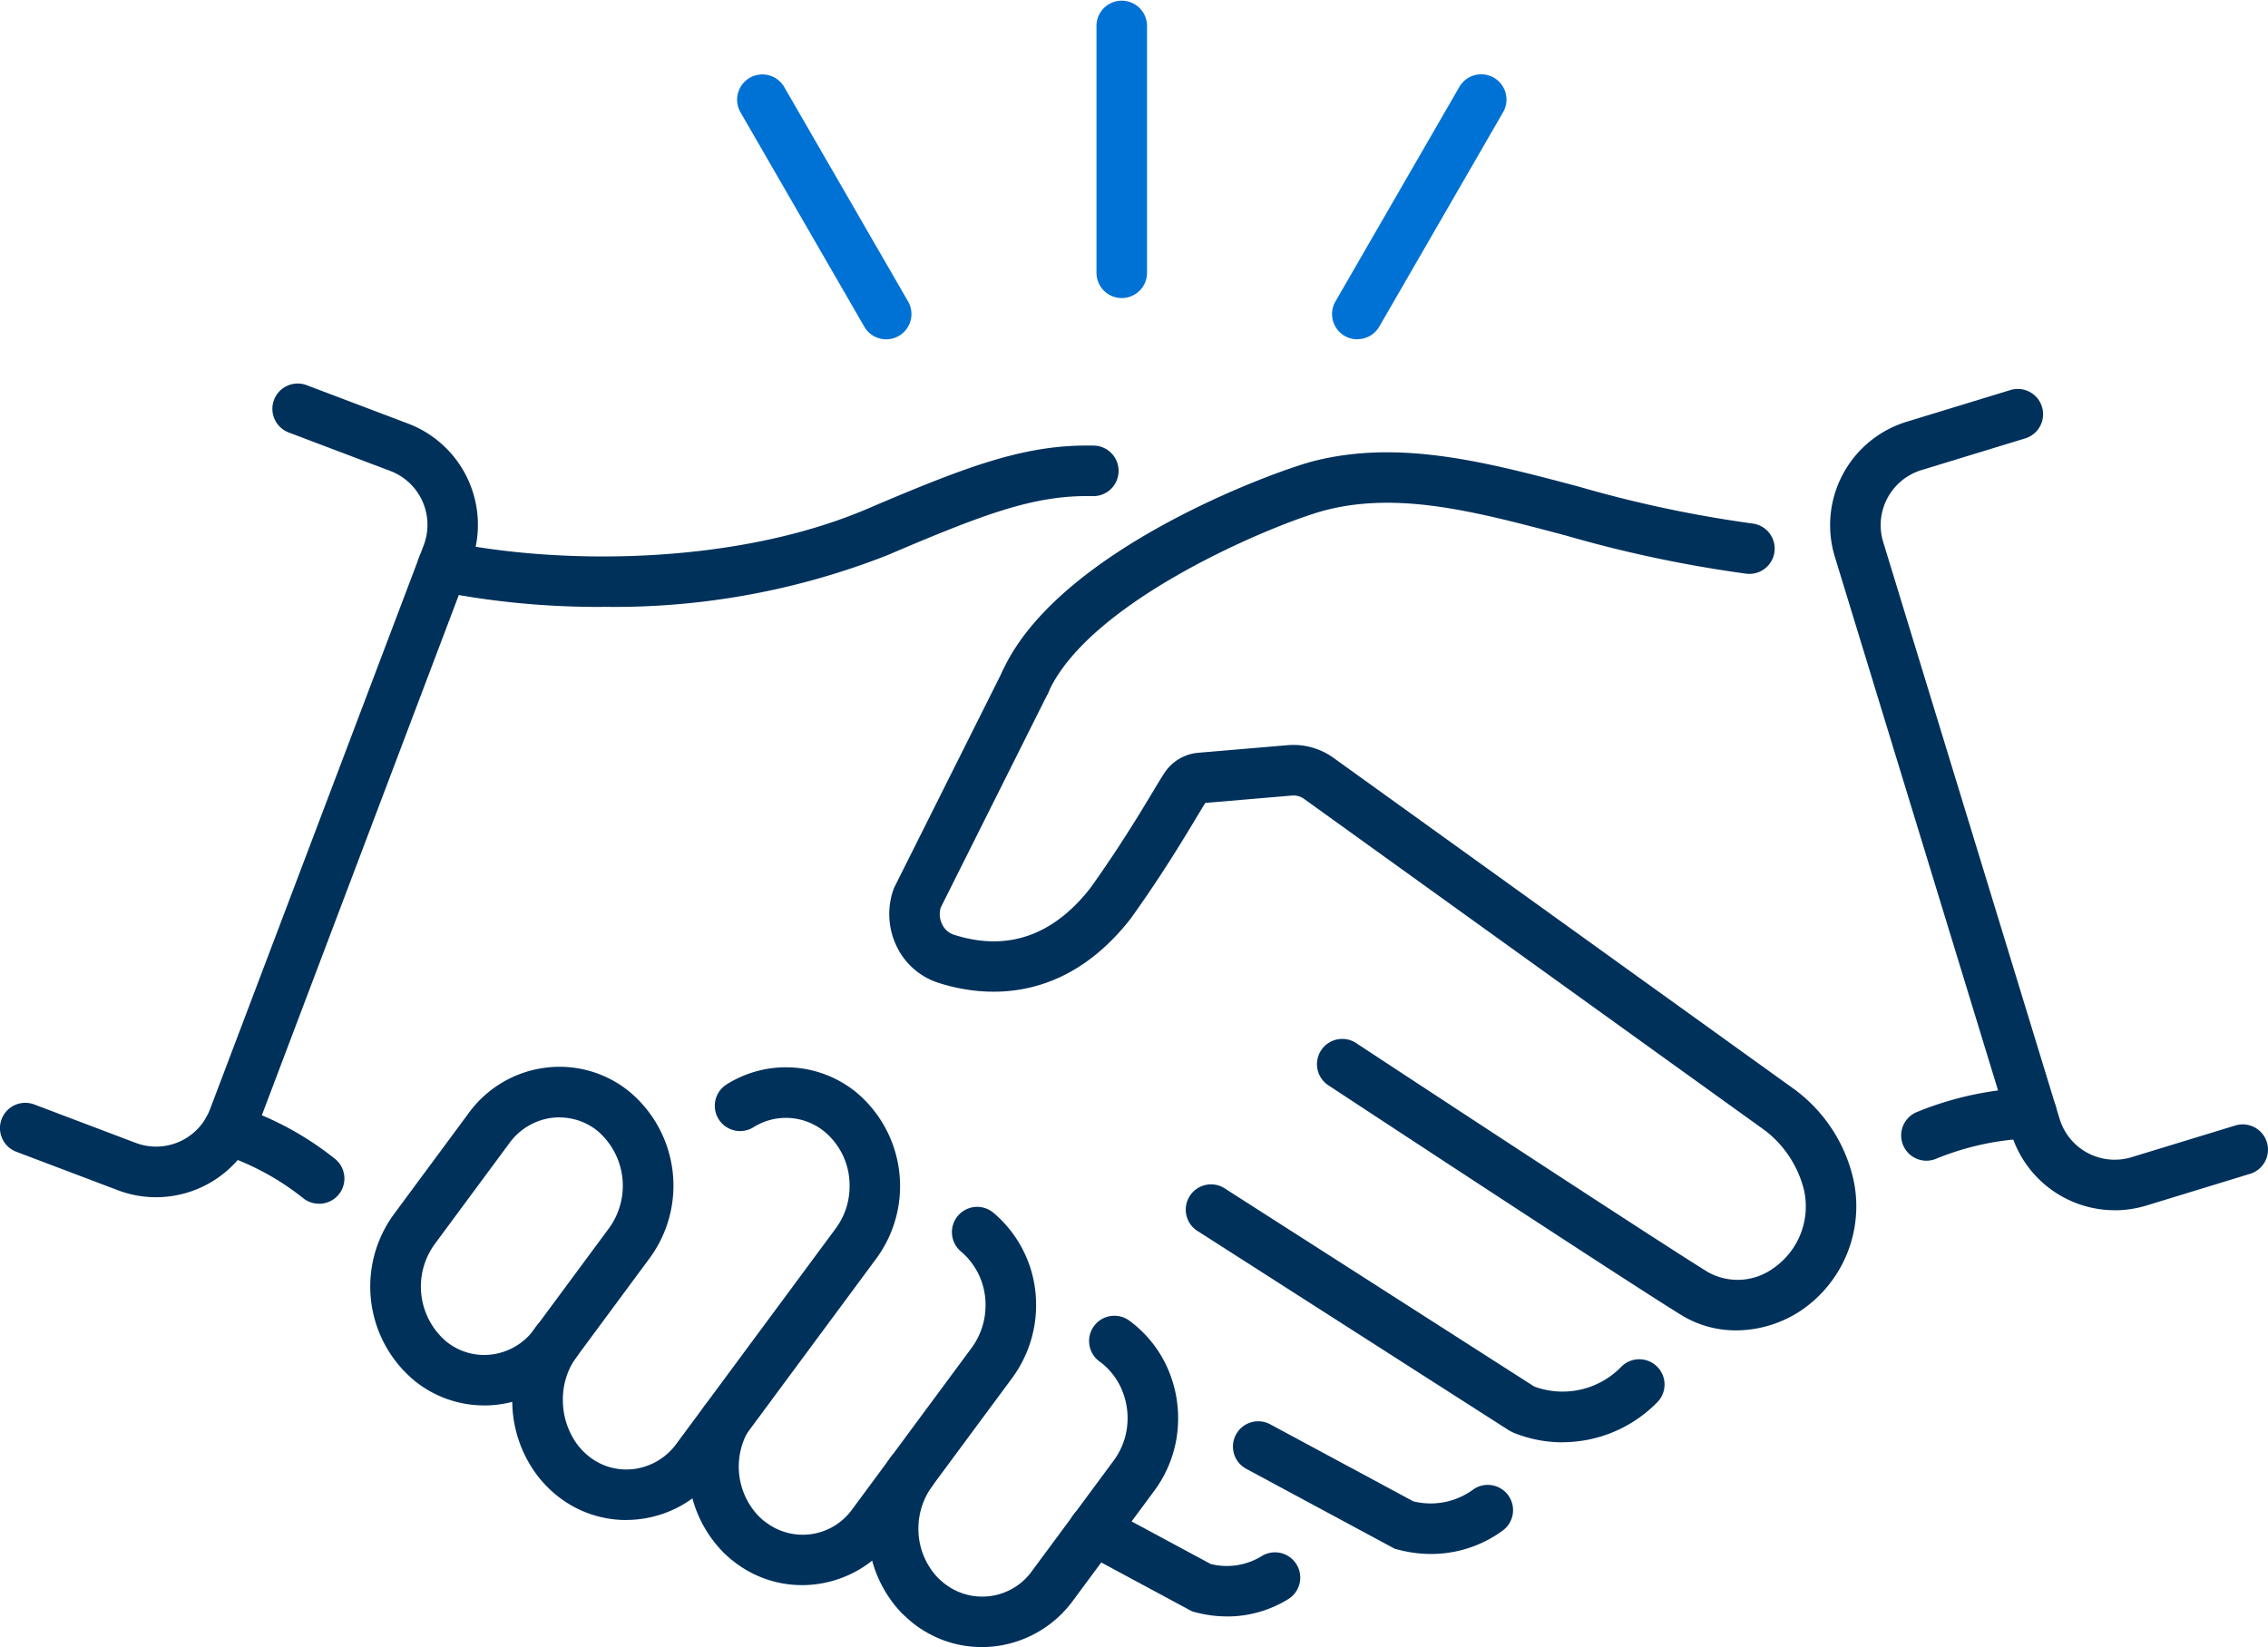
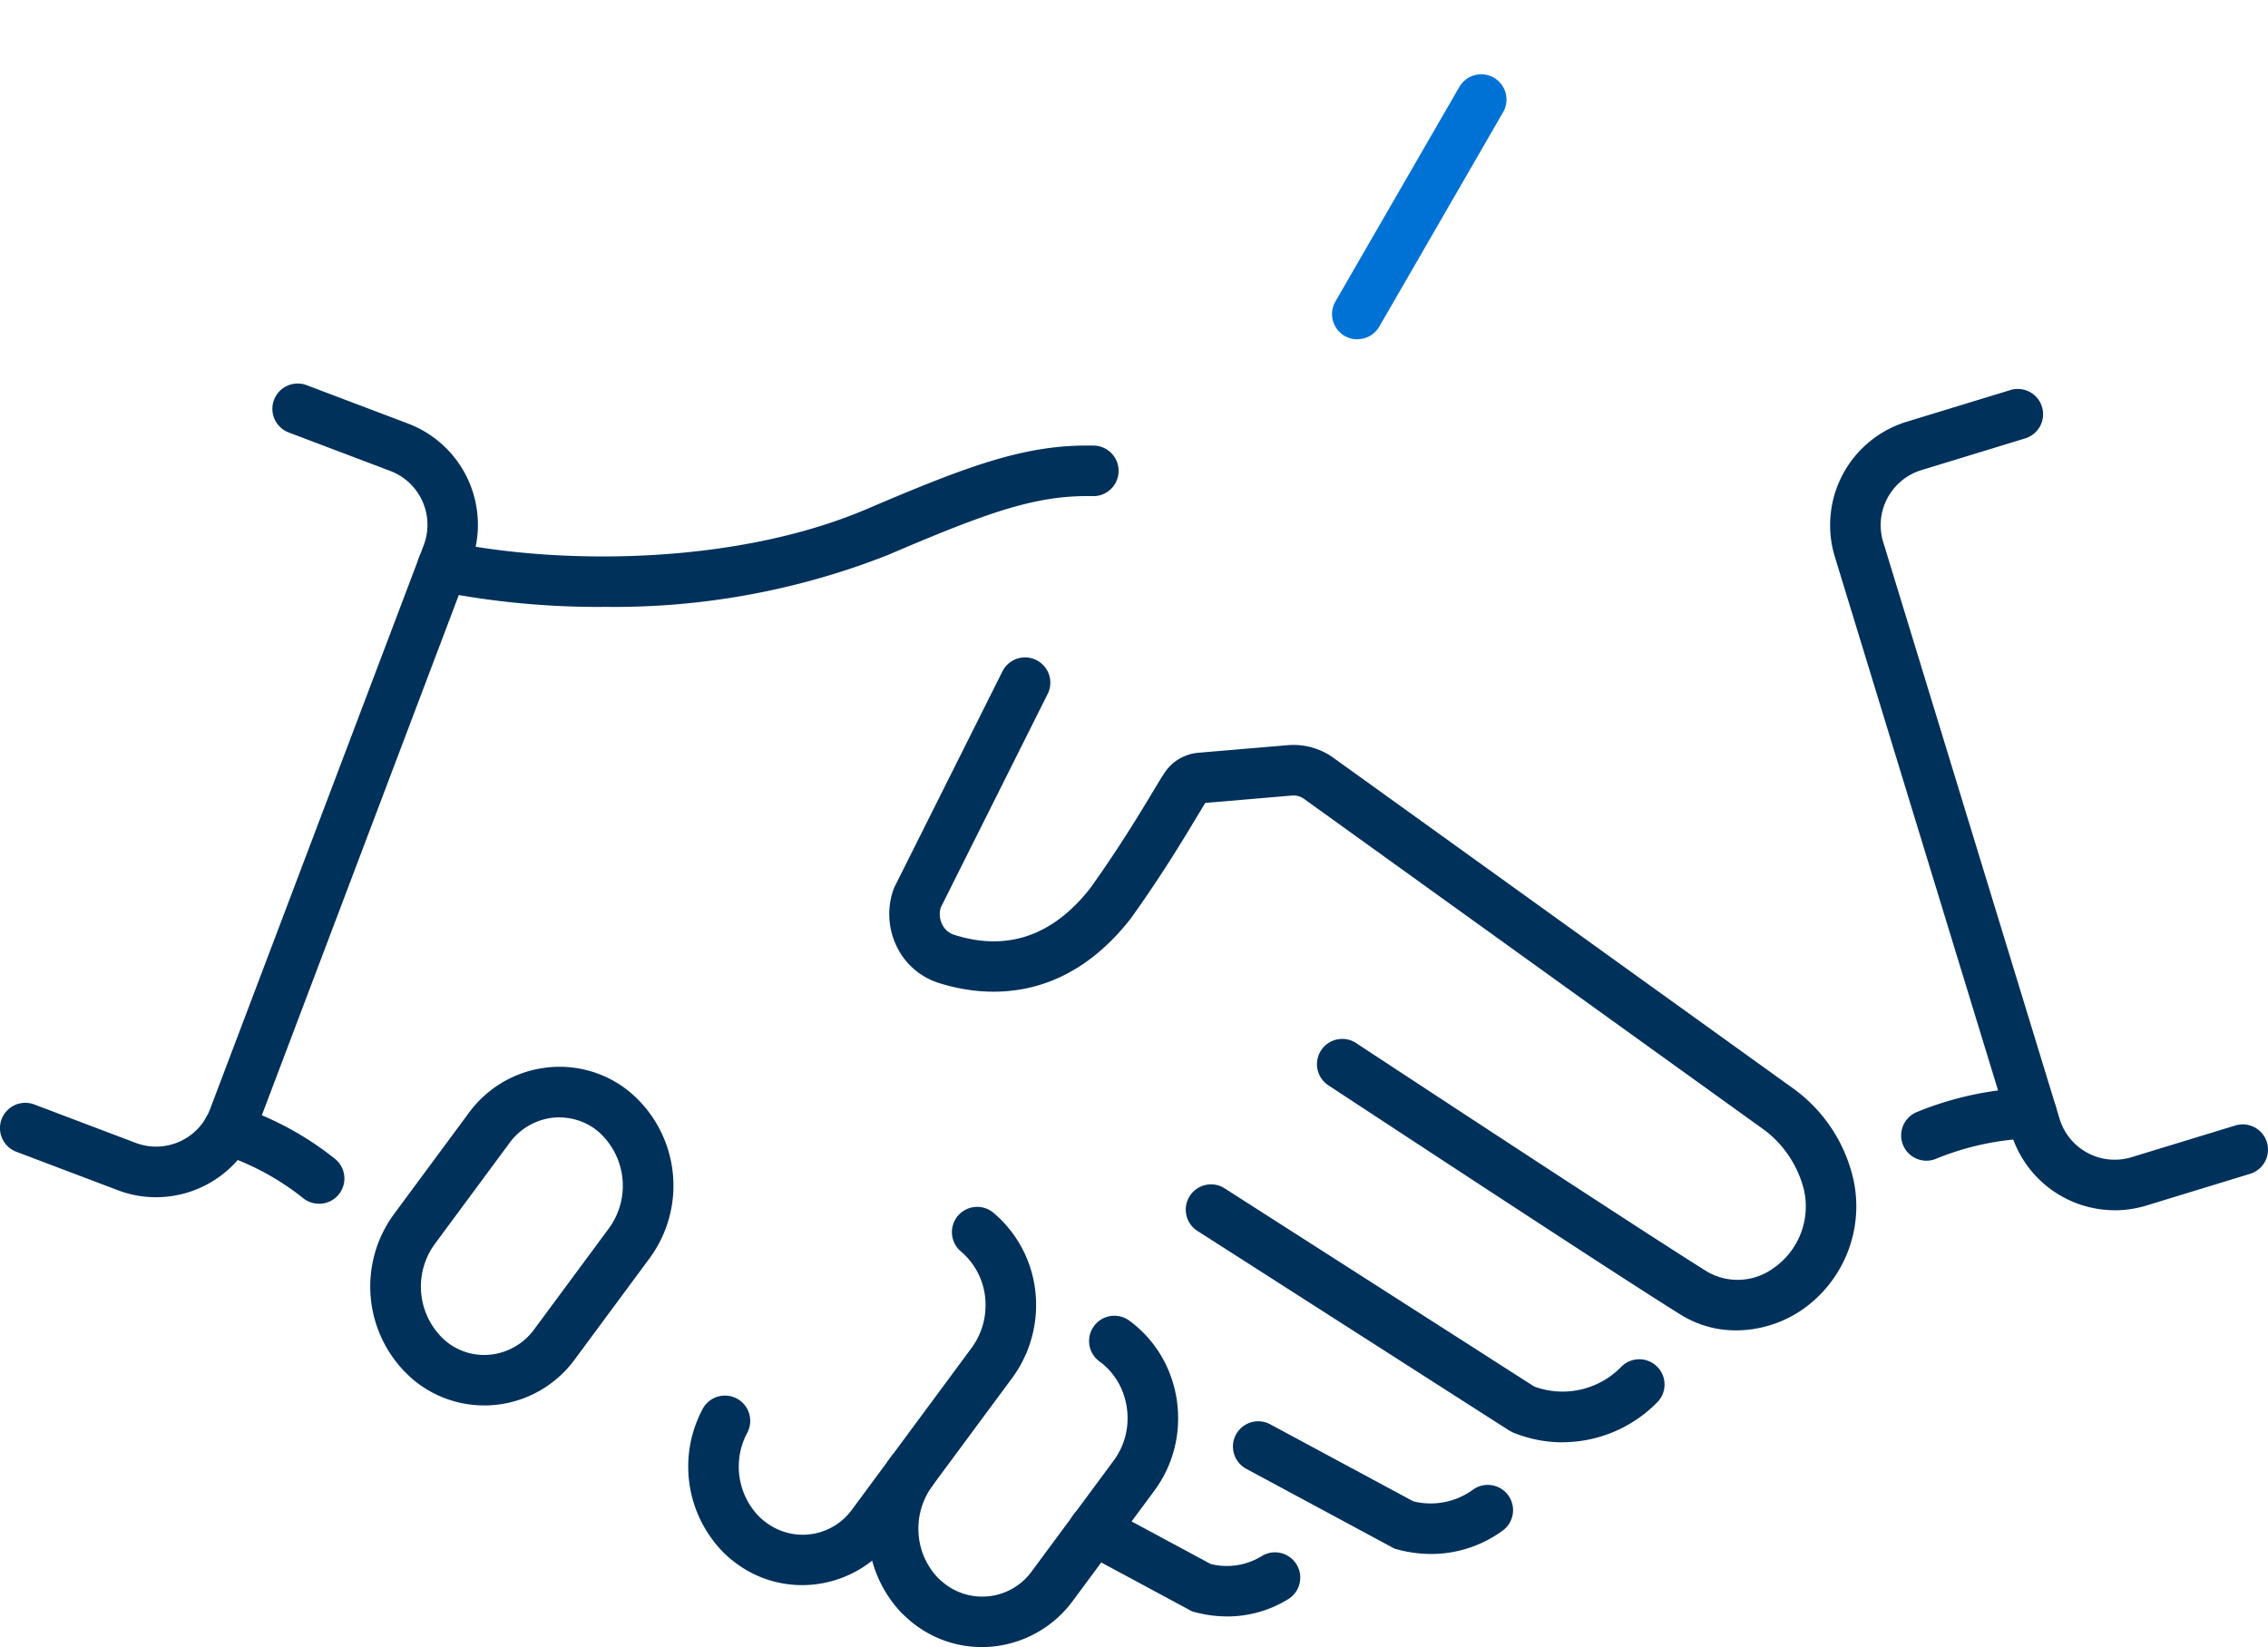
<svg xmlns="http://www.w3.org/2000/svg" id="Group_32740" data-name="Group 32740" width="114.99" height="83.528" viewBox="0 0 114.99 83.528">
  <g id="Group_32737" data-name="Group 32737" transform="translate(0)">
    <path id="Path_61474" data-name="Path 61474" d="M328.385,585.078a5.57,5.57,0,0,1-2.77-.734,5.826,5.826,0,0,1-.793-.545c-.043-.032-.1-.082-.166-.14a4.607,4.607,0,0,1-.375-.363,6.2,6.2,0,0,1-.907-7.2,1.282,1.282,0,0,1,2.243,1.24,3.636,3.636,0,0,0,.528,4.2,2.188,2.188,0,0,0,.2.189l.075.068a3.754,3.754,0,0,0,.475.326,3.086,3.086,0,0,0,4.046-.9l6.049-8.182a3.638,3.638,0,0,0,.7-2.141,3.537,3.537,0,0,0-1.244-2.736,1.281,1.281,0,0,1,1.641-1.968,6.09,6.09,0,0,1,2.166,4.7,6.218,6.218,0,0,1-1.2,3.663L333,582.74a5.738,5.738,0,0,1-4.612,2.339" transform="translate(-287.722 -504.688)" fill="#00315b" />
    <path id="Path_61475" data-name="Path 61475" d="M205.044,217.131a41.9,41.9,0,0,1-8.34-.8,1.281,1.281,0,1,1,.521-2.509c5.82,1.208,14.655,1.161,21.268-1.666,5.219-2.23,8.054-3.273,11.456-3.207a1.282,1.282,0,1,1-.049,2.563c-2.92-.059-5.414.872-10.4,3a37.8,37.8,0,0,1-14.456,2.614" transform="translate(-174.518 -186.351)" fill="#00315b" />
    <path id="Path_61476" data-name="Path 61476" d="M575.222,568.67a6.605,6.605,0,0,1-2.514-.5l-.2-.106-15.76-10.092a1.282,1.282,0,1,1,1.382-2.158l15.656,10.025a4.146,4.146,0,0,0,4.392-.975,1.282,1.282,0,1,1,1.812,1.812,6.739,6.739,0,0,1-4.765,1.99" transform="translate(-496.002 -495.522)" fill="#00315b" />
    <path id="Path_61477" data-name="Path 61477" d="M588.007,673.185a6.581,6.581,0,0,1-1.7-.228l-.144-.038-7.529-4.054a1.281,1.281,0,1,1,1.216-2.256l7.256,3.906a3.647,3.647,0,0,0,3-.573,1.282,1.282,0,1,1,1.489,2.086,6.117,6.117,0,0,1-3.584,1.156" transform="translate(-515.449 -594.374)" fill="#00315b" />
    <path id="Path_61478" data-name="Path 61478" d="M508.918,711.147a6.282,6.282,0,0,1-1.625-.217l-.145-.039-5.594-3.012a1.281,1.281,0,1,1,1.215-2.256l5.322,2.865a3.369,3.369,0,0,0,2.586-.4,1.281,1.281,0,0,1,1.346,2.181,5.884,5.884,0,0,1-3.105.88" transform="translate(-446.707 -629.169)" fill="#00315b" />
    <path id="Path_61479" data-name="Path 61479" d="M412.6,633.9a5.559,5.559,0,0,1-2.77-.736,5.669,5.669,0,0,1-.775-.53l-.046-.039c-.044-.037-.087-.074-.131-.115-.114-.1-.22-.2-.327-.3a6.213,6.213,0,0,1-.987-7.21,5.278,5.278,0,0,1,.463-.746,1.282,1.282,0,0,1,2.066,1.517,2.849,2.849,0,0,0-.255.409,3.642,3.642,0,0,0-.442,1.735,3.593,3.593,0,0,0,.986,2.5c.049.048.117.111.189.174l.1.084a3.1,3.1,0,0,0,4.488-.605l4.142-5.6a3.59,3.59,0,0,0,.7-2.144,3.661,3.661,0,0,0-.187-1.166,3.45,3.45,0,0,0-1.084-1.595c-.045-.038-.088-.071-.13-.1a1.282,1.282,0,1,1,1.526-2.059c.079.058.159.121.234.183a6.007,6.007,0,0,1,1.886,2.763,6.214,6.214,0,0,1,.318,1.976,6.133,6.133,0,0,1-1.2,3.667l-4.143,5.6a5.75,5.75,0,0,1-4.616,2.34" transform="translate(-362.832 -550.369)" fill="#00315b" />
-     <path id="Path_61480" data-name="Path 61480" d="M245.919,523.433a5.59,5.59,0,0,1-3.561-1.283,5.3,5.3,0,0,1-.428-.39,5.512,5.512,0,0,1-.732-.894,6.3,6.3,0,0,1-1.053-3.529,6.228,6.228,0,0,1,1.04-3.478c.02-.03.042-.061.064-.092.031-.046.064-.093.1-.139a1.282,1.282,0,1,1,2.048,1.541l-.086.123a3.676,3.676,0,0,0-.6,2.044,3.814,3.814,0,0,0,.625,2.111,3.029,3.029,0,0,0,.415.507,2.888,2.888,0,0,0,.238.217,3.044,3.044,0,0,0,2.321.675,3.159,3.159,0,0,0,2.16-1.283l8.083-10.928a3.571,3.571,0,0,0,.694-2.141,3.529,3.529,0,0,0-1.269-2.756,3.087,3.087,0,0,0-3.623-.213,1.282,1.282,0,0,1-1.378-2.161,5.643,5.643,0,0,1,6.624.39,6.2,6.2,0,0,1,1.014,8.4l-8.085,10.93a5.7,5.7,0,0,1-4.608,2.345" transform="translate(-214.173 -446.344)" fill="#00315b" />
    <path id="Path_61481" data-name="Path 61481" d="M179.336,517.4a5.6,5.6,0,0,1-3.561-1.283,6.206,6.206,0,0,1-1.013-8.407l3.8-5.14a5.7,5.7,0,0,1,3.9-2.3,5.6,5.6,0,0,1,4.271,1.238,6.206,6.206,0,0,1,1.013,8.407l-3.8,5.14a5.7,5.7,0,0,1-4.609,2.347m3.828-14.612a3.068,3.068,0,0,0-.384.024,3.159,3.159,0,0,0-2.158,1.283l-3.8,5.14a3.661,3.661,0,0,0,.574,4.9,3.051,3.051,0,0,0,2.331.68,3.16,3.16,0,0,0,2.158-1.283l3.8-5.139a3.661,3.661,0,0,0-.574-4.9,3.066,3.066,0,0,0-1.948-.7" transform="translate(-154.796 -446.123)" fill="#00315b" />
-     <path id="Path_61482" data-name="Path 61482" d="M470.081,225.021a1.282,1.282,0,0,1-1.168-1.807c2.781-6.19,13.9-10.21,15.83-10.692,4.357-1.092,8.74.07,13.379,1.3a61.836,61.836,0,0,0,8.821,1.876,1.281,1.281,0,0,1-.3,2.546,63.855,63.855,0,0,1-9.182-1.944c-4.5-1.194-8.383-2.226-12.1-1.293-2.284.57-11.971,4.485-14.114,9.256a1.282,1.282,0,0,1-1.17.757" transform="translate(-418.097 -189.148)" fill="#00315b" />
    <path id="Path_61483" data-name="Path 61483" d="M459.784,342.125a5.261,5.261,0,0,1-2.768-.768c-2.909-1.792-17.269-11.24-17.878-11.641a1.282,1.282,0,1,1,1.409-2.141c.149.1,14.938,9.828,17.814,11.6a3.084,3.084,0,0,0,3.308-.2,3.809,3.809,0,0,0,1.547-4A5.486,5.486,0,0,0,461.264,332l-23.384-16.826a.919.919,0,0,0-.611-.173l-4.4.375c-.108.169-.255.416-.443.728-.669,1.114-1.789,2.978-3.337,5.134l-.034.044c-3.459,4.4-7.574,3.906-9.72,3.217a3.55,3.55,0,0,1-2.1-1.82,3.763,3.763,0,0,1-.182-2.9,1.293,1.293,0,0,1,.064-.151l5.483-10.956a1.282,1.282,0,0,1,2.292,1.147l-5.439,10.869a1.166,1.166,0,0,0,.077.849,1.007,1.007,0,0,0,.59.522c2.676.859,5,.073,6.9-2.339,1.478-2.062,2.559-3.861,3.206-4.937.257-.429.444-.738.58-.941a2.283,2.283,0,0,1,1.7-1.009l4.542-.386a3.479,3.479,0,0,1,2.326.647L462.8,329.946q.037.027.072.056a7.829,7.829,0,0,1,2.874,4.549A6.387,6.387,0,0,1,463.1,341.1a5.965,5.965,0,0,1-3.312,1.026" transform="translate(-371.759 -274.655)" fill="#00315b" />
    <path id="Path_61484" data-name="Path 61484" d="M892.493,513.772a1.282,1.282,0,0,1-.457-2.479,16.564,16.564,0,0,1,5.745-1.218,1.281,1.281,0,1,1,.068,2.562,13.978,13.978,0,0,0-4.9,1.05,1.272,1.272,0,0,1-.457.085" transform="translate(-794.822 -454.906)" fill="#00315b" />
    <path id="Path_61485" data-name="Path 61485" d="M101.051,522.936a1.276,1.276,0,0,1-.781-.266,13.223,13.223,0,0,0-4.214-2.268,1.282,1.282,0,0,1,.8-2.436,15.821,15.821,0,0,1,4.981,2.673,1.281,1.281,0,0,1-.782,2.3" transform="translate(-84.88 -461.889)" fill="#00315b" />
    <path id="Path_61486" data-name="Path 61486" d="M7.91,221.19a5.446,5.446,0,0,1-1.936-.356L.828,218.885a1.281,1.281,0,0,1,.908-2.4l5.145,1.949a2.92,2.92,0,0,0,3.765-1.7l10.838-28.614a2.92,2.92,0,0,0-1.7-3.765l-5.145-1.949a1.282,1.282,0,0,1,.908-2.4l5.145,1.949a5.489,5.489,0,0,1,3.185,7.07L13.043,217.649A5.492,5.492,0,0,1,7.91,221.19" transform="translate(0 -160.472)" fill="#00315b" />
    <path id="Path_61487" data-name="Path 61487" d="M872.33,224.029a5.492,5.492,0,0,1-5.246-3.88l-8.946-29.261a5.483,5.483,0,0,1,3.64-6.847l5.261-1.608a1.281,1.281,0,1,1,.75,2.451l-5.261,1.609a2.92,2.92,0,0,0-1.939,3.646l8.946,29.261a2.92,2.92,0,0,0,3.646,1.939l5.261-1.608a1.281,1.281,0,0,1,.75,2.451l-5.261,1.609a5.467,5.467,0,0,1-1.6.24" transform="translate(-765.109 -162.651)" fill="#00315b" />
-     <path id="Path_61488" data-name="Path 61488" d="M515.292,15.116a1.282,1.282,0,0,1-1.282-1.282V1.281a1.282,1.282,0,0,1,2.563,0V13.834a1.282,1.282,0,0,1-1.282,1.282" transform="translate(-458.417)" fill="#0072d5" />
-     <path id="Path_61489" data-name="Path 61489" d="M353.1,48.3a1.281,1.281,0,0,1-1.111-.641l-6.277-10.871a1.281,1.281,0,1,1,2.219-1.281l6.277,10.871A1.281,1.281,0,0,1,353.1,48.3" transform="translate(-308.168 -31.091)" fill="#0072d5" />
    <path id="Path_61490" data-name="Path 61490" d="M625.727,48.3a1.281,1.281,0,0,1-1.108-1.922L630.9,35.5a1.281,1.281,0,1,1,2.219,1.281l-6.276,10.871a1.281,1.281,0,0,1-1.111.641" transform="translate(-556.91 -31.091)" fill="#0072d5" />
  </g>
</svg>